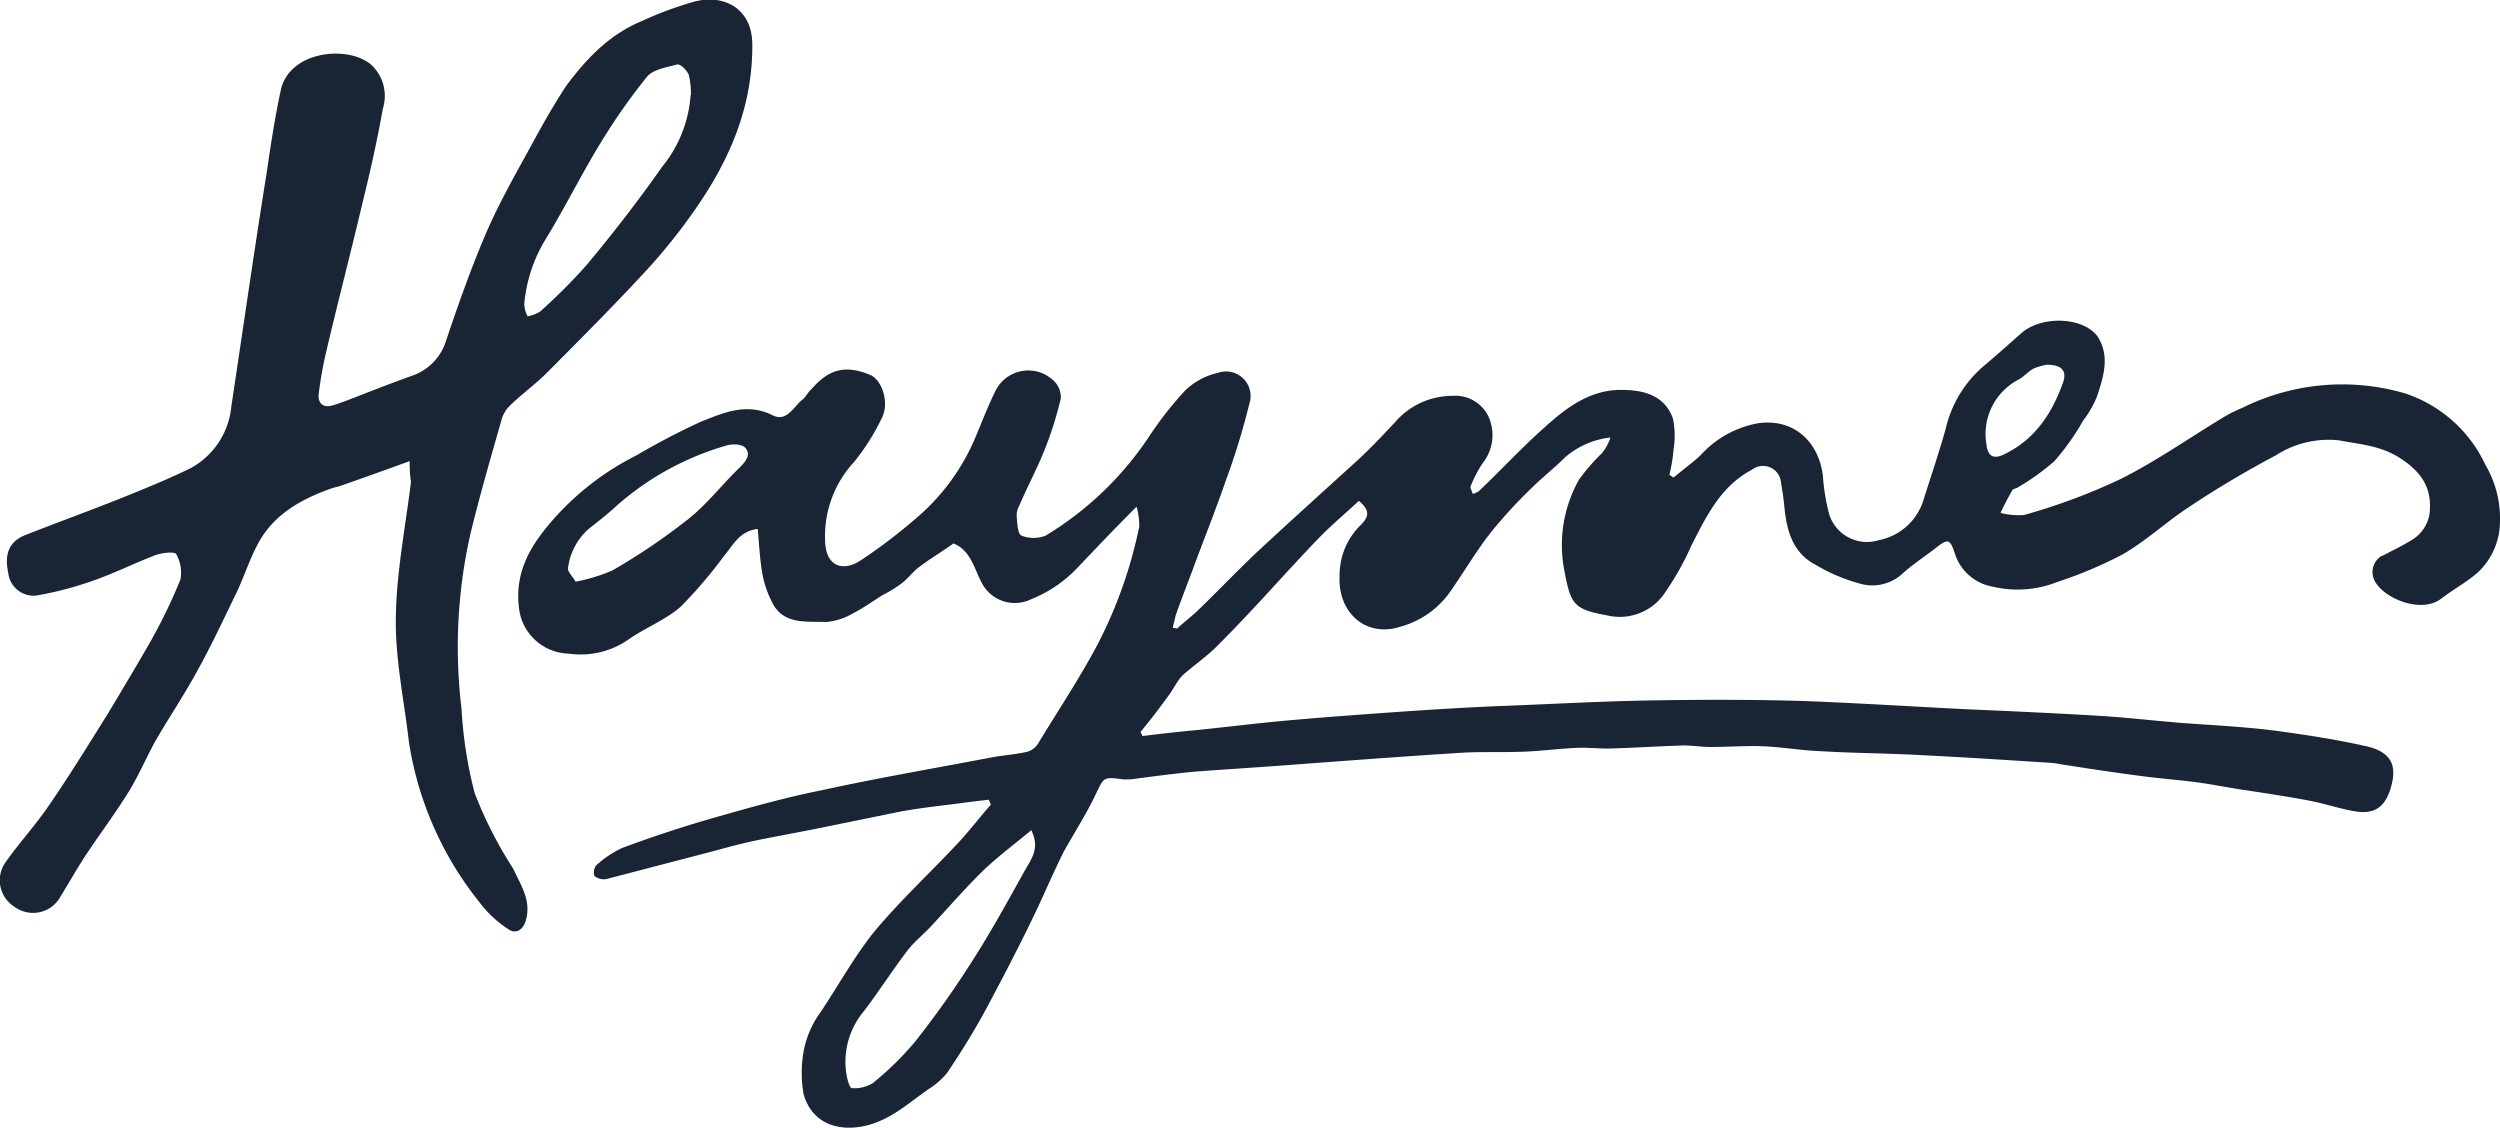
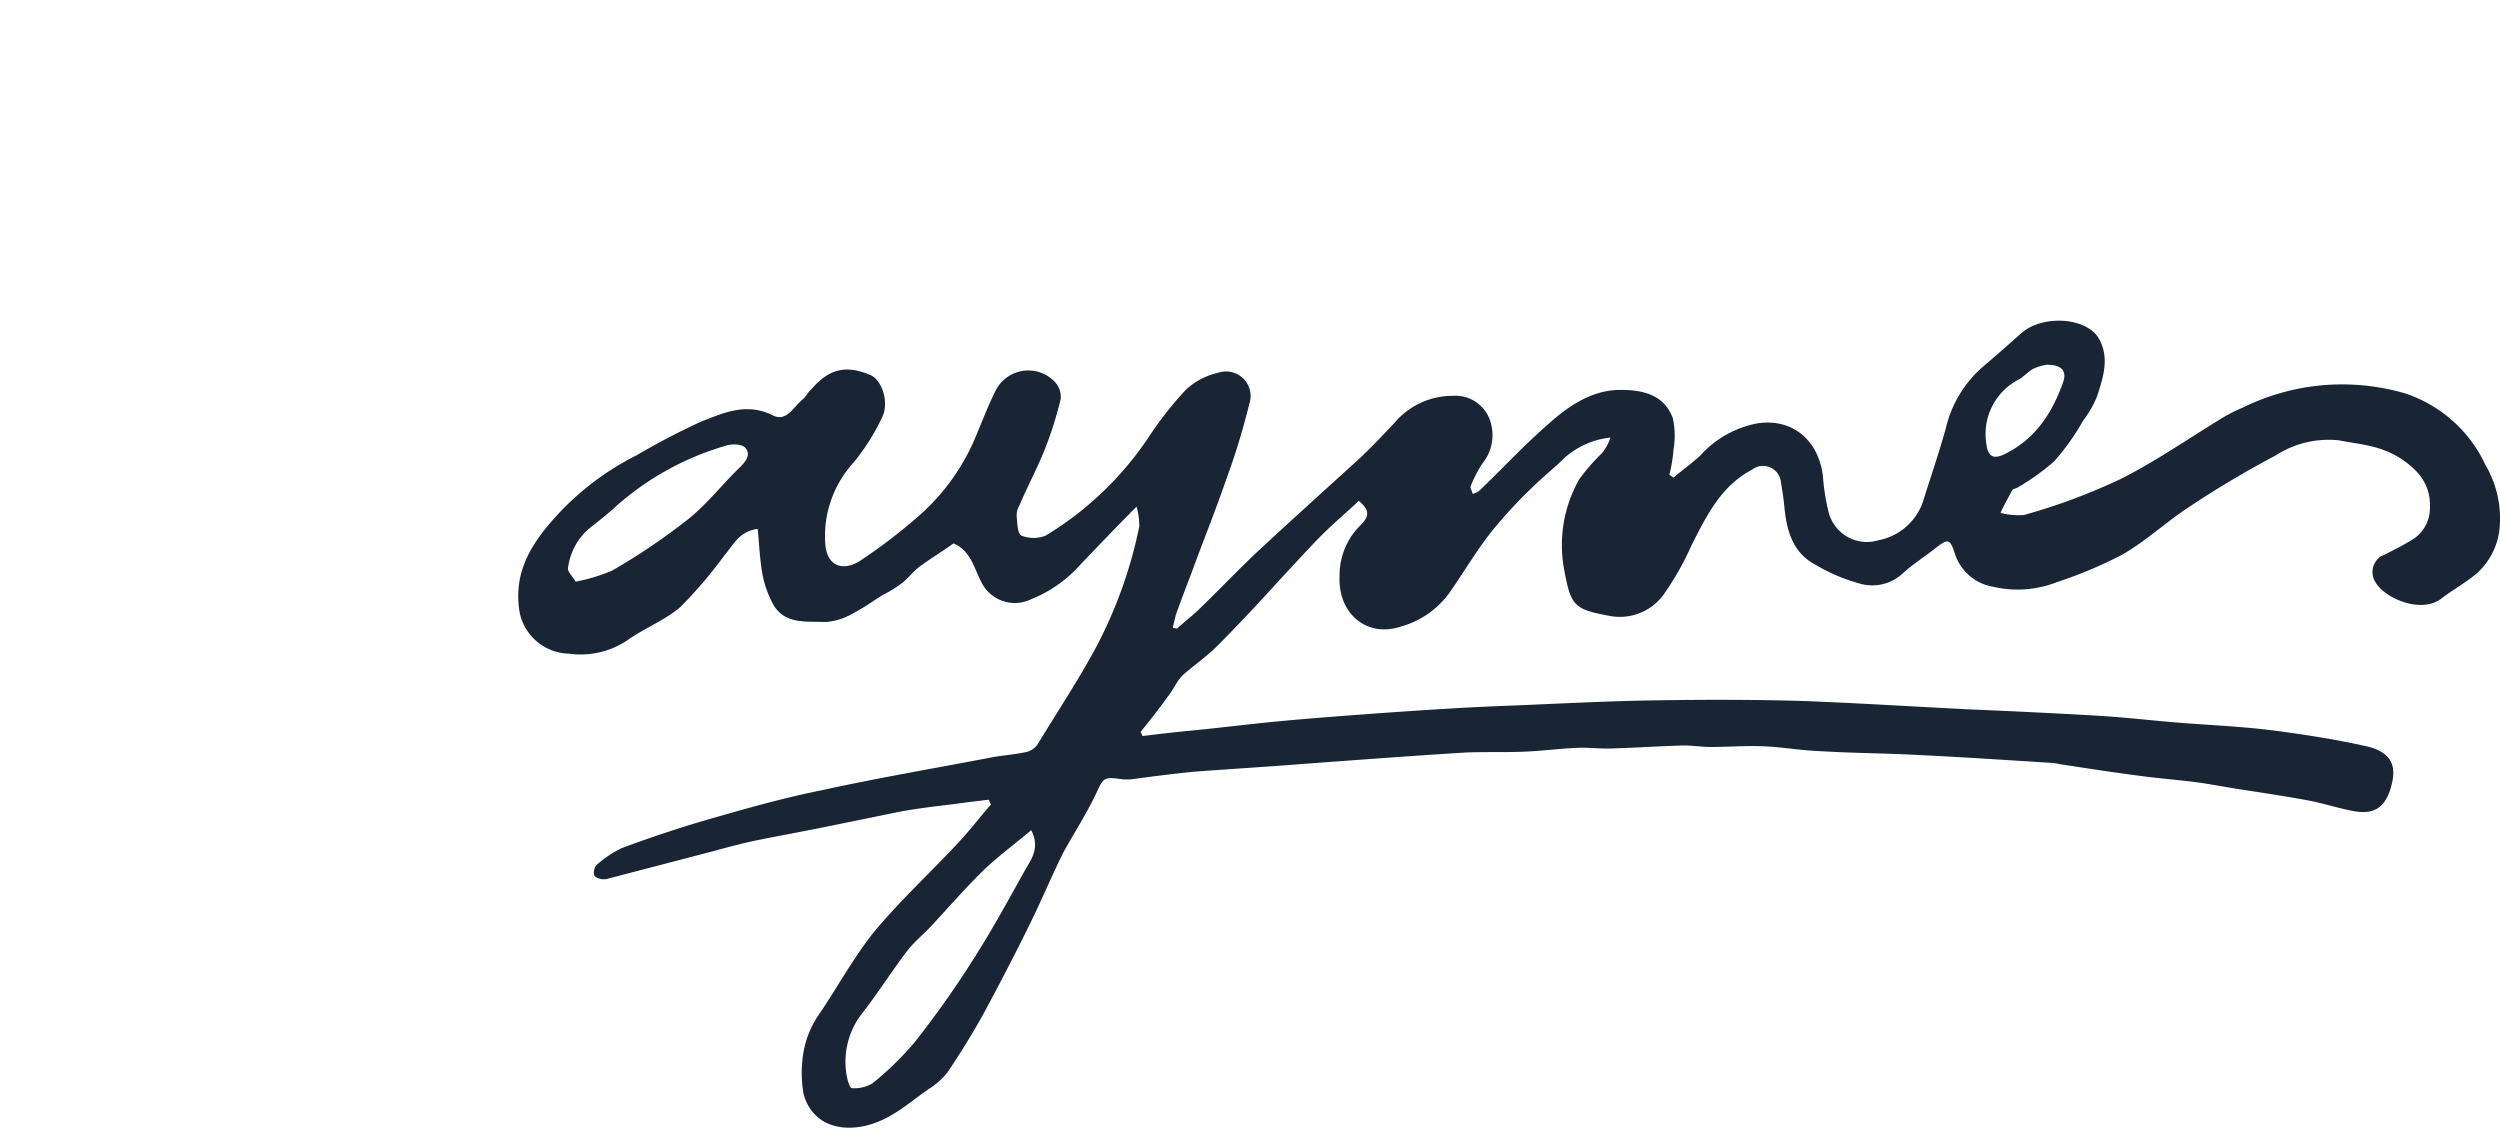
<svg xmlns="http://www.w3.org/2000/svg" viewBox="0 0 240 108.26">
  <defs>
    <style>.cls-1{fill:#192435;}</style>
  </defs>
  <g id="Layer_2" data-name="Layer 2">
    <g id="Layer_1-2" data-name="Layer 1">
      <path class="cls-1" d="M113,60.34c.73-.67,1.52-1.26,2.18-1.92,2.12-2.05,4.1-4.16,6.28-6.15,3-2.77,6-5.48,9.06-8.26,1.19-1.12,2.31-2.31,3.37-3.44A7.29,7.29,0,0,1,139.47,38a3.52,3.52,0,0,1,3.43,2,4.33,4.33,0,0,1-.59,4.5,11.94,11.94,0,0,0-1.13,2.18c-.06.2.14.46.2.73a1.74,1.74,0,0,0,.6-.27c2.11-2,4.16-4.23,6.41-6.21,2.05-1.85,4.3-3.5,7.2-3.5,2.12,0,4.17.46,5,2.71a7.94,7.94,0,0,1,.07,3,14.62,14.62,0,0,1-.4,2.44l.4.27c.86-.73,1.78-1.39,2.57-2.12a9.77,9.77,0,0,1,5.56-3.1c3.37-.47,5.81,1.71,6.21,5.08a19.78,19.78,0,0,0,.53,3.38,3.79,3.79,0,0,0,4.82,2.77,5.62,5.62,0,0,0,4.23-3.63c.73-2.32,1.52-4.63,2.19-7a11.24,11.24,0,0,1,3.56-6c1.26-1.06,2.45-2.12,3.71-3.24,2.11-1.85,6.47-1.52,7.53.66.93,1.78.33,3.63-.26,5.42a10,10,0,0,1-1.33,2.31,22.77,22.77,0,0,1-2.77,3.9,22.21,22.21,0,0,1-3.5,2.51c-.2.13-.47.13-.53.27-.4.72-.8,1.45-1.13,2.18a7,7,0,0,0,2.25.2,58,58,0,0,0,9.25-3.44c3.44-1.72,6.68-4,10-6a13.75,13.75,0,0,1,1.72-.85,21.55,21.55,0,0,1,15.6-1.39,13,13,0,0,1,7.73,6.87A10.15,10.15,0,0,1,239.93,51a6.75,6.75,0,0,1-2,3.9c-1.12,1-2.38,1.65-3.57,2.57-1.92,1.46-5.35,0-6.28-1.52a1.82,1.82,0,0,1,.53-2.57c.07,0,.13-.07.2-.07.86-.46,1.72-.86,2.58-1.39a3.57,3.57,0,0,0,1.85-2.64c.26-2.38-.73-3.9-2.71-5.22s-4-1.39-6-1.79a9.39,9.39,0,0,0-6.08,1.46,95.35,95.35,0,0,0-8.39,5c-2.12,1.39-4,3.17-6.28,4.49a41.05,41.05,0,0,1-6.28,2.65,10.33,10.33,0,0,1-6.15.46,4.66,4.66,0,0,1-3.7-3.24c-.46-1.39-.66-1.39-1.85-.46s-2.25,1.59-3.24,2.51a4.28,4.28,0,0,1-4.1.86,16.73,16.73,0,0,1-4.16-1.78c-2.18-1.13-2.78-3.24-3-5.56-.07-.79-.2-1.58-.33-2.38a1.73,1.73,0,0,0-2.78-1.19c-3,1.59-4.36,4.43-5.81,7.27a27.38,27.38,0,0,1-2.52,4.5,5.2,5.2,0,0,1-5.42,2.25c-3.23-.6-3.63-.93-4.23-4.17a12.8,12.8,0,0,1,1.39-8.92,19.49,19.49,0,0,1,2.18-2.51A4.4,4.4,0,0,0,154.6,42a8,8,0,0,0-4.36,1.91c-1,1-2.18,1.92-3.17,2.91a46.16,46.16,0,0,0-3.9,4.23c-1.46,1.85-2.65,3.9-4,5.82a8.57,8.57,0,0,1-4.76,3.3c-3.3,1.06-6-1.38-5.81-4.89a6.73,6.73,0,0,1,1.91-4.76c1.06-1,.93-1.58-.06-2.44-1.19,1.12-2.38,2.11-3.51,3.24s-2.31,2.44-3.43,3.63c-2.12,2.32-4.23,4.63-6.48,6.88-1.06,1.12-2.38,2-3.5,3-.53.53-.86,1.32-1.39,2-.86,1.19-1.72,2.31-2.65,3.44l.2.39c1.59-.2,3.24-.39,4.76-.53,2.65-.26,5.29-.59,7.93-.85,3.57-.34,7.14-.6,10.71-.86,3.9-.27,7.8-.53,11.7-.67,4.83-.19,9.58-.46,14.41-.52,4.56-.07,9.12-.07,13.75.06,5.28.2,10.57.53,15.86.8,4.43.19,8.79.39,13.22.66,2.78.19,5.55.53,8.33.72s5.29.33,7.93.66c3,.4,6,.86,8.92,1.52,2.51.6,3,2,2.18,4.37-.59,1.58-1.58,2.18-3.43,1.85-1.46-.27-2.85-.73-4.23-1-2.12-.4-4.3-.73-6.48-1.06-1.32-.2-2.64-.46-4-.66-1.92-.27-3.84-.4-5.75-.66-2.58-.33-5.16-.73-7.74-1.13a5.79,5.79,0,0,0-.92-.13c-4.1-.26-8.2-.53-12.3-.73-3.3-.19-6.54-.19-9.84-.39-1.86-.07-3.64-.4-5.49-.47-1.65-.06-3.31.07-5,.07-1,0-2-.2-3-.13-2.05.06-4.1.2-6.15.26-1.12.07-2.18-.06-3.3-.06-1.92.06-3.77.33-5.68.39s-3.57,0-5.36.07c-5.35.33-10.64.73-15.93,1.12-3.43.27-6.81.47-10.24.73-2,.2-4,.46-6,.73h-.72c-2-.27-1.85-.2-2.71,1.58s-2,3.57-3,5.36C101,84,100.07,86.25,99,88.43c-1.46,3-3,5.95-4.56,8.85-1.06,1.92-2.25,3.84-3.5,5.69a6.94,6.94,0,0,1-1.79,1.58c-1.92,1.33-3.57,2.91-6,3.51-2.85.66-5.23-.33-6-3a11.69,11.69,0,0,1-.07-3.7,9.23,9.23,0,0,1,1.72-4.23c1.72-2.58,3.24-5.35,5.16-7.73,2.51-3,5.35-5.62,8-8.46,1.12-1.19,2.11-2.51,3.17-3.7a3.68,3.68,0,0,1-.2-.47L93,77c-2.31.33-4.69.53-7,1l-6.8,1.39c-2.25.46-4.5.86-6.75,1.32-1.25.27-2.51.6-3.7.93L58.17,84.4a1.46,1.46,0,0,1-1.06-.27c-.2-.2-.07-.86.13-1.06a10.14,10.14,0,0,1,2.45-1.65c2.84-1.06,5.68-2,8.59-2.84,3.5-1,7-2,10.58-2.71,5.42-1.19,10.9-2.12,16.39-3.17,1.12-.2,2.24-.27,3.37-.53a1.85,1.85,0,0,0,1-.73c1.92-3.17,4-6.28,5.75-9.58a43.53,43.53,0,0,0,4-11.31,6.61,6.61,0,0,0-.26-1.91c-2,2-3.9,4-5.69,5.88a12.41,12.41,0,0,1-4.42,3,3.57,3.57,0,0,1-4.76-1.58c-.73-1.39-1.06-3.11-2.71-3.77-1,.73-2.12,1.39-3.18,2.18-.66.46-1.12,1.12-1.71,1.59a12,12,0,0,1-1.92,1.19c-.93.59-1.85,1.25-2.78,1.72a6.08,6.08,0,0,1-2.64.86c-1.85-.07-4,.26-5.09-1.72a10.11,10.11,0,0,1-1-2.78c-.27-1.45-.33-3-.47-4.43-1.78.2-2.37,1.59-3.23,2.58a43,43,0,0,1-4.17,4.89c-1.52,1.32-3.5,2.05-5.15,3.24a8,8,0,0,1-5.56,1.26,4.93,4.93,0,0,1-4.82-4.5c-.4-3.5,1.26-6.08,3.37-8.46a26.52,26.52,0,0,1,7.93-6.08,68.92,68.92,0,0,1,6.21-3.24c2.19-.86,4.37-1.85,6.88-.59,1.32.66,2-.86,2.84-1.52.33-.27.53-.73.86-1C79.58,35.42,81.17,35,83.55,36c1.12.47,1.85,2.65,1.12,4.1A21.42,21.42,0,0,1,82,44.34a10.48,10.48,0,0,0-2.77,7.93c.19,2.12,1.71,2.58,3.3,1.59a51.67,51.67,0,0,0,5.29-4,20.68,20.68,0,0,0,5.62-7.41c.72-1.65,1.32-3.3,2.11-4.89a3.51,3.51,0,0,1,5.75-.86,2.14,2.14,0,0,1,.53,1.59,35.64,35.64,0,0,1-1.59,5c-.72,1.78-1.65,3.5-2.37,5.22a1.93,1.93,0,0,0-.27,1.06c.07.66.07,1.65.46,1.85a3.15,3.15,0,0,0,2.32,0A31.41,31.41,0,0,0,110.25,42a34.14,34.14,0,0,1,3.57-4.56,6.7,6.7,0,0,1,3.11-1.65,2.36,2.36,0,0,1,3,3,68.58,68.58,0,0,1-2.25,7.34c-1,2.91-2.18,5.82-3.24,8.72-.53,1.39-1.06,2.78-1.58,4.23-.07.4-.2.8-.27,1.19ZM99,79.7c-1.59,1.32-3,2.38-4.37,3.64-1.85,1.78-3.5,3.7-5.22,5.55-.73.79-1.65,1.52-2.31,2.38-1.46,1.92-2.78,4-4.23,5.88A7.54,7.54,0,0,0,81.24,103c.06.53.33,1.46.52,1.46a3.36,3.36,0,0,0,2-.46,29.47,29.47,0,0,0,4.09-4,92,92,0,0,0,5.56-7.86c1.78-2.78,3.37-5.69,4.95-8.53C99,82.48,99.87,81.42,99,79.7ZM55.26,55.84a17,17,0,0,0,3.5-1.06A60.36,60.36,0,0,0,66,49.89c1.85-1.45,3.31-3.37,5-5,.53-.53,1.12-1.19.59-1.85-.26-.4-1.25-.46-1.85-.27a27.31,27.31,0,0,0-10.44,5.69c-.93.86-1.85,1.58-2.78,2.31a6,6,0,0,0-2,3.84C54.53,54.92,55,55.38,55.26,55.84ZM196.57,35a5.53,5.53,0,0,0-1.38.4c-.47.26-.86.72-1.33,1a5.89,5.89,0,0,0-3.17,6.21c.13,1.19.66,1.52,1.72,1,3-1.45,4.63-4,5.68-7,.33-1.06-.26-1.59-1.52-1.59Z" />
-       <path class="cls-1" d="M39.33,44.27c-2.58.93-4.76,1.72-6.87,2.45a4.53,4.53,0,0,0-.73.2c-2.78,1-5.29,2.38-6.81,5-.86,1.52-1.39,3.17-2.11,4.76-1.26,2.58-2.45,5.16-3.84,7.67-1.25,2.31-2.77,4.56-4.1,6.87C14,72.83,13.29,74.48,12.36,76c-1.19,1.92-2.51,3.7-3.76,5.55-1,1.46-1.86,3-2.78,4.5a3,3,0,0,1-4.43,1A3,3,0,0,1,.6,82.68c1.32-1.85,2.84-3.51,4.1-5.36,2-2.91,3.83-5.88,5.68-8.85,1.39-2.32,2.78-4.63,4.1-6.94a52.14,52.14,0,0,0,2.84-5.89,3.61,3.61,0,0,0-.4-2.44c-.13-.27-1.32-.13-1.91.06-2.12.8-4.17,1.85-6.35,2.58a33.1,33.1,0,0,1-5.09,1.32A2.44,2.44,0,0,1,.8,55.05c-.4-1.85.06-3,1.52-3.64,2.84-1.12,5.75-2.18,8.59-3.3,2.51-1,5-2,7.4-3.17A7.54,7.54,0,0,0,22.21,39c1.12-7.41,2.18-14.87,3.37-22.28.4-2.71.8-5.42,1.39-8.13.86-3.7,6.41-4.29,8.66-2.38a4.08,4.08,0,0,1,1.12,4.23c-.53,3-1.19,5.95-1.91,8.86-1.13,4.83-2.38,9.58-3.51,14.41a37.24,37.24,0,0,0-.72,4c-.14.93.33,1.52,1.38,1.19.86-.26,1.66-.59,2.52-.92,1.71-.67,3.43-1.33,5.08-1.92a5.16,5.16,0,0,0,3.24-3.37c1.13-3.37,2.32-6.74,3.7-10s3.11-6.22,4.76-9.26c.93-1.71,1.92-3.43,3-5.09C56.25,5.67,58.5,3.29,61.67,2a33.72,33.72,0,0,1,5-1.85c2.84-.73,5.48.66,5.55,4,.07,6-2.12,11.1-5.42,15.86a55,55,0,0,1-4.63,5.82c-3.17,3.44-6.47,6.74-9.71,10-1.13,1.12-2.38,2-3.57,3.17a3,3,0,0,0-.73,1.26c-1.06,3.7-2.11,7.34-3,11a49.16,49.16,0,0,0-.86,16.72,41.6,41.6,0,0,0,1.26,8.13,39.5,39.5,0,0,0,3.7,7.27C50,85,51,86.38,50.5,88.29c-.26,1-1,1.46-1.78.86A10.9,10.9,0,0,1,46,86.58a32.46,32.46,0,0,1-6.75-15.4c-.46-4-1.32-7.94-1.25-11.9.06-4.36.92-8.66,1.45-13A13,13,0,0,1,39.33,44.27Zm27-35.16a8.27,8.27,0,0,0-.2-1.92c-.2-.46-.79-1.05-1.12-1-1,.27-2.32.47-2.91,1.19a58.84,58.84,0,0,0-4.37,6.22c-1.91,3.1-3.56,6.47-5.48,9.58a14.38,14.38,0,0,0-1.92,6,2.56,2.56,0,0,0,.33,1.19,3.51,3.51,0,0,0,1.19-.46,54.46,54.46,0,0,0,4.43-4.43c2.51-3,5-6.21,7.27-9.45A12.17,12.17,0,0,0,66.3,9.11Z" />
    </g>
  </g>
</svg>